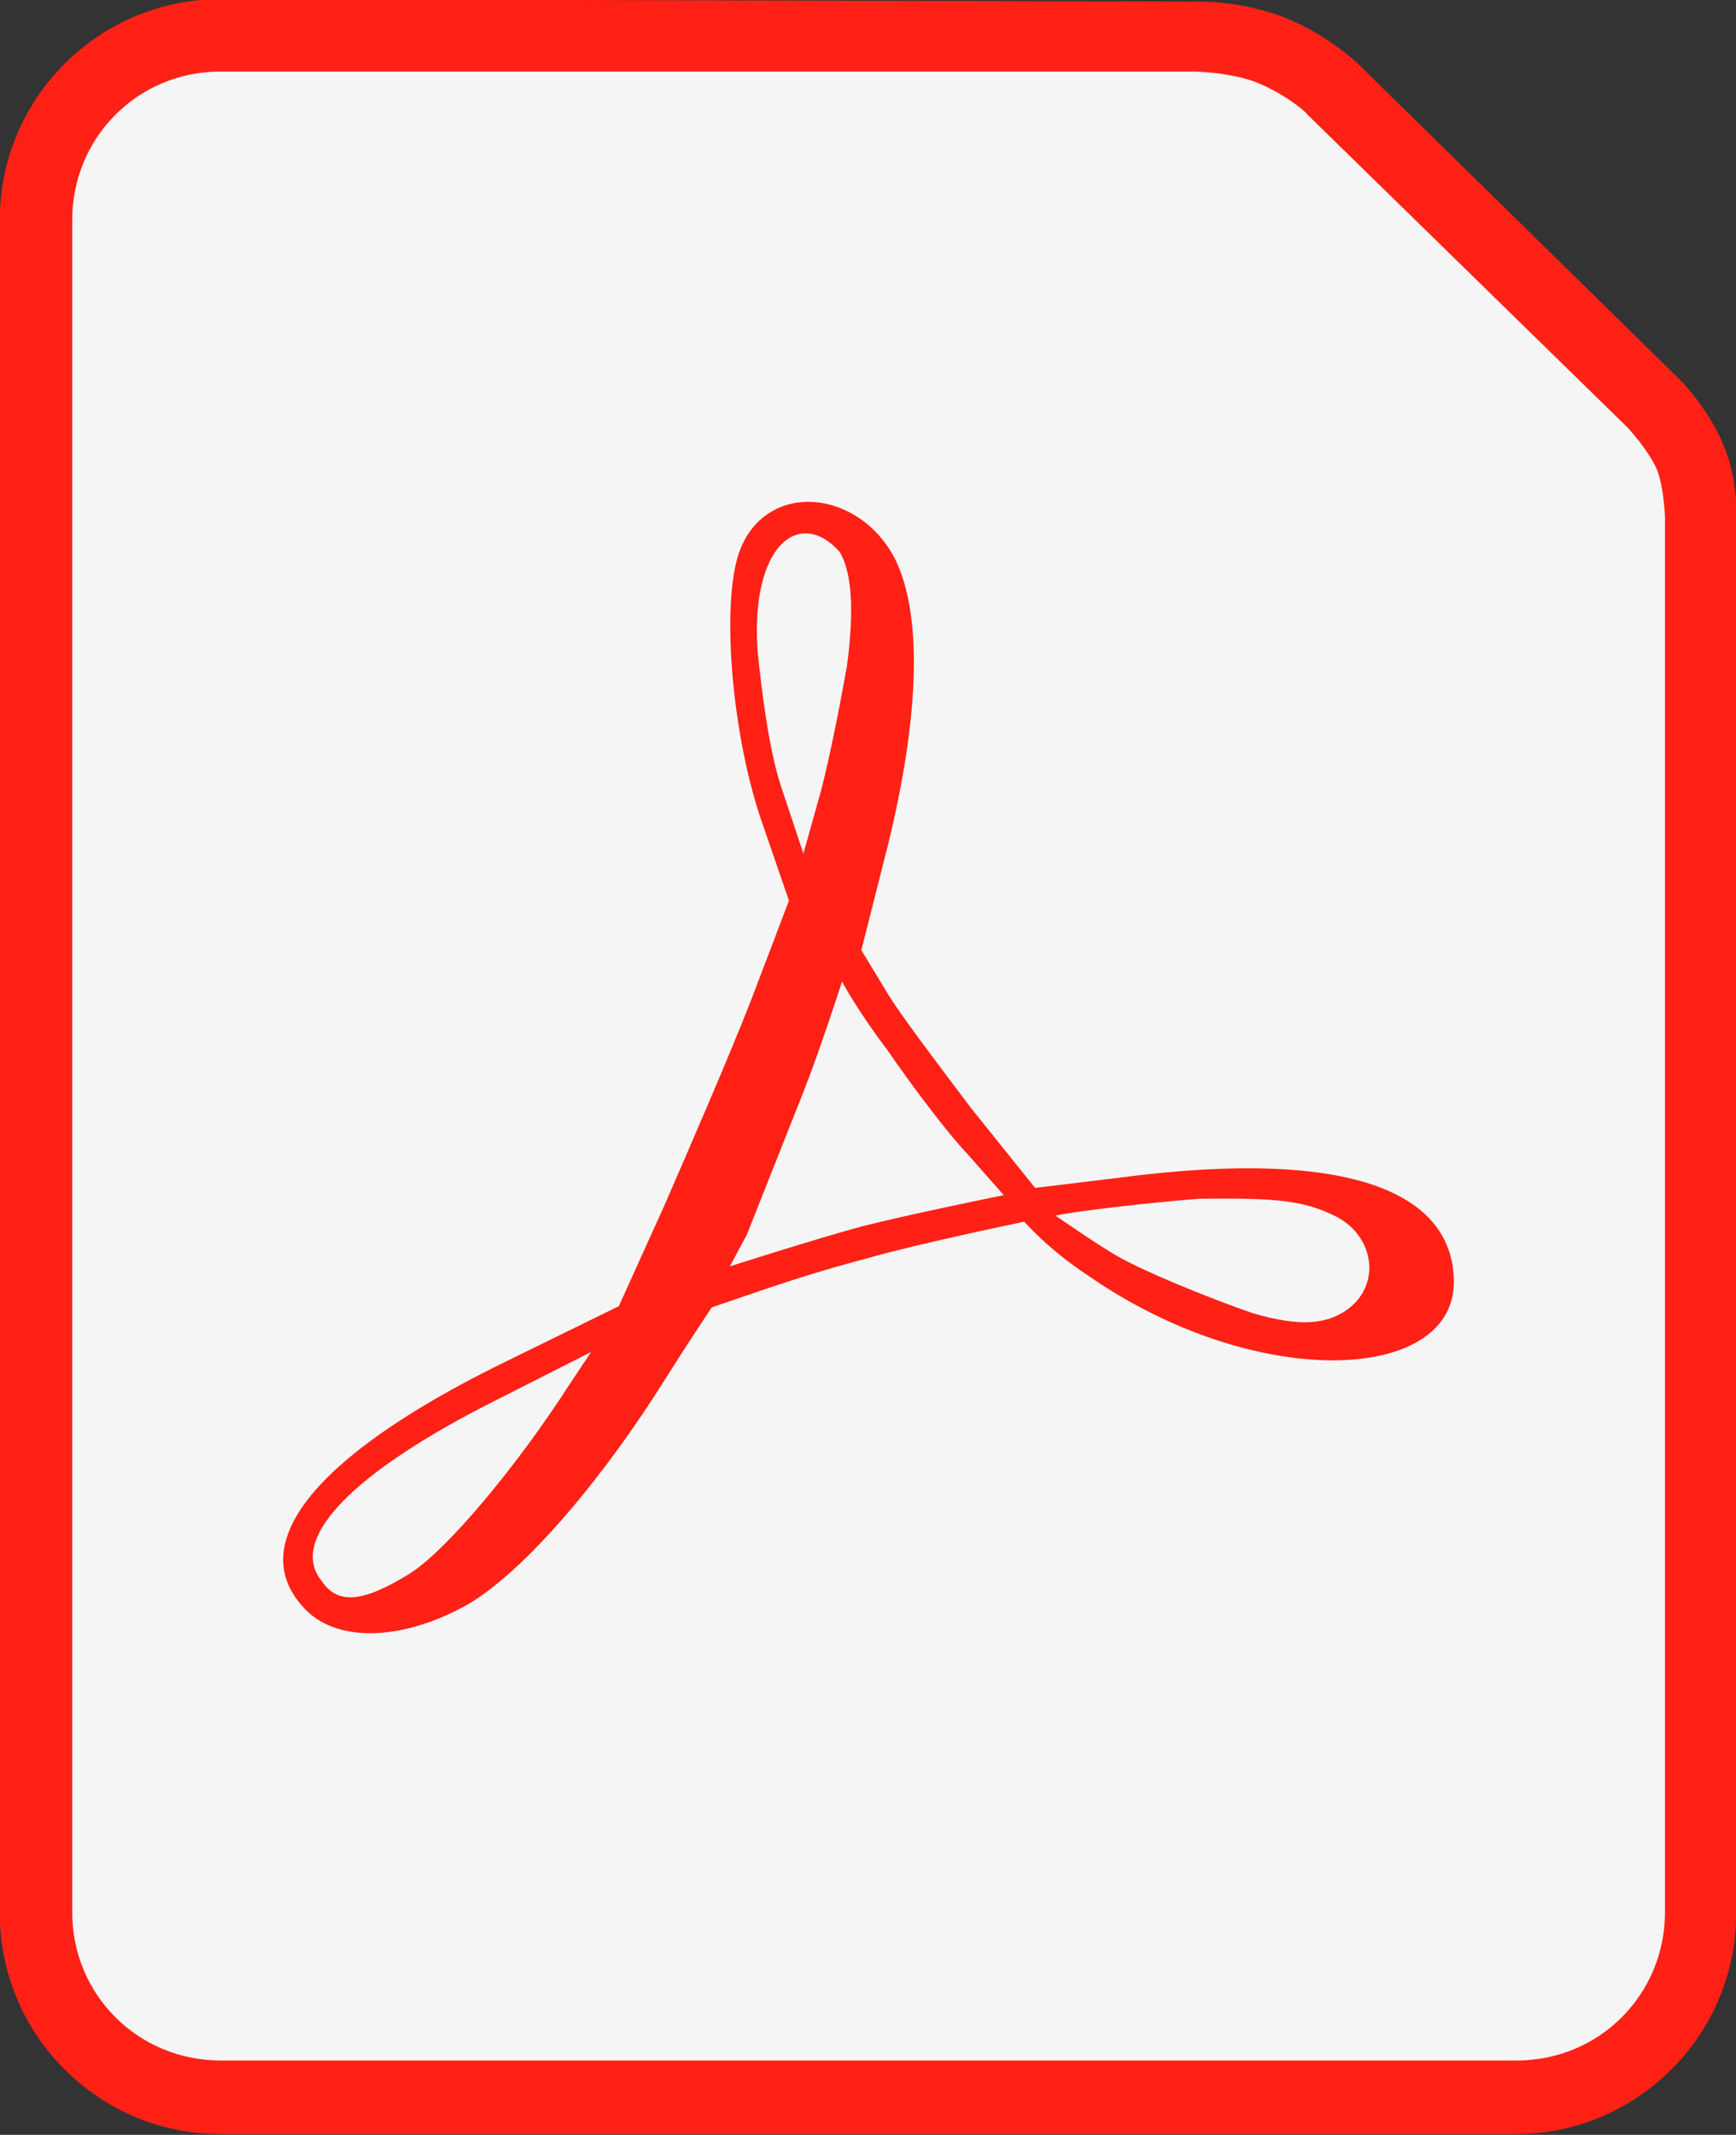
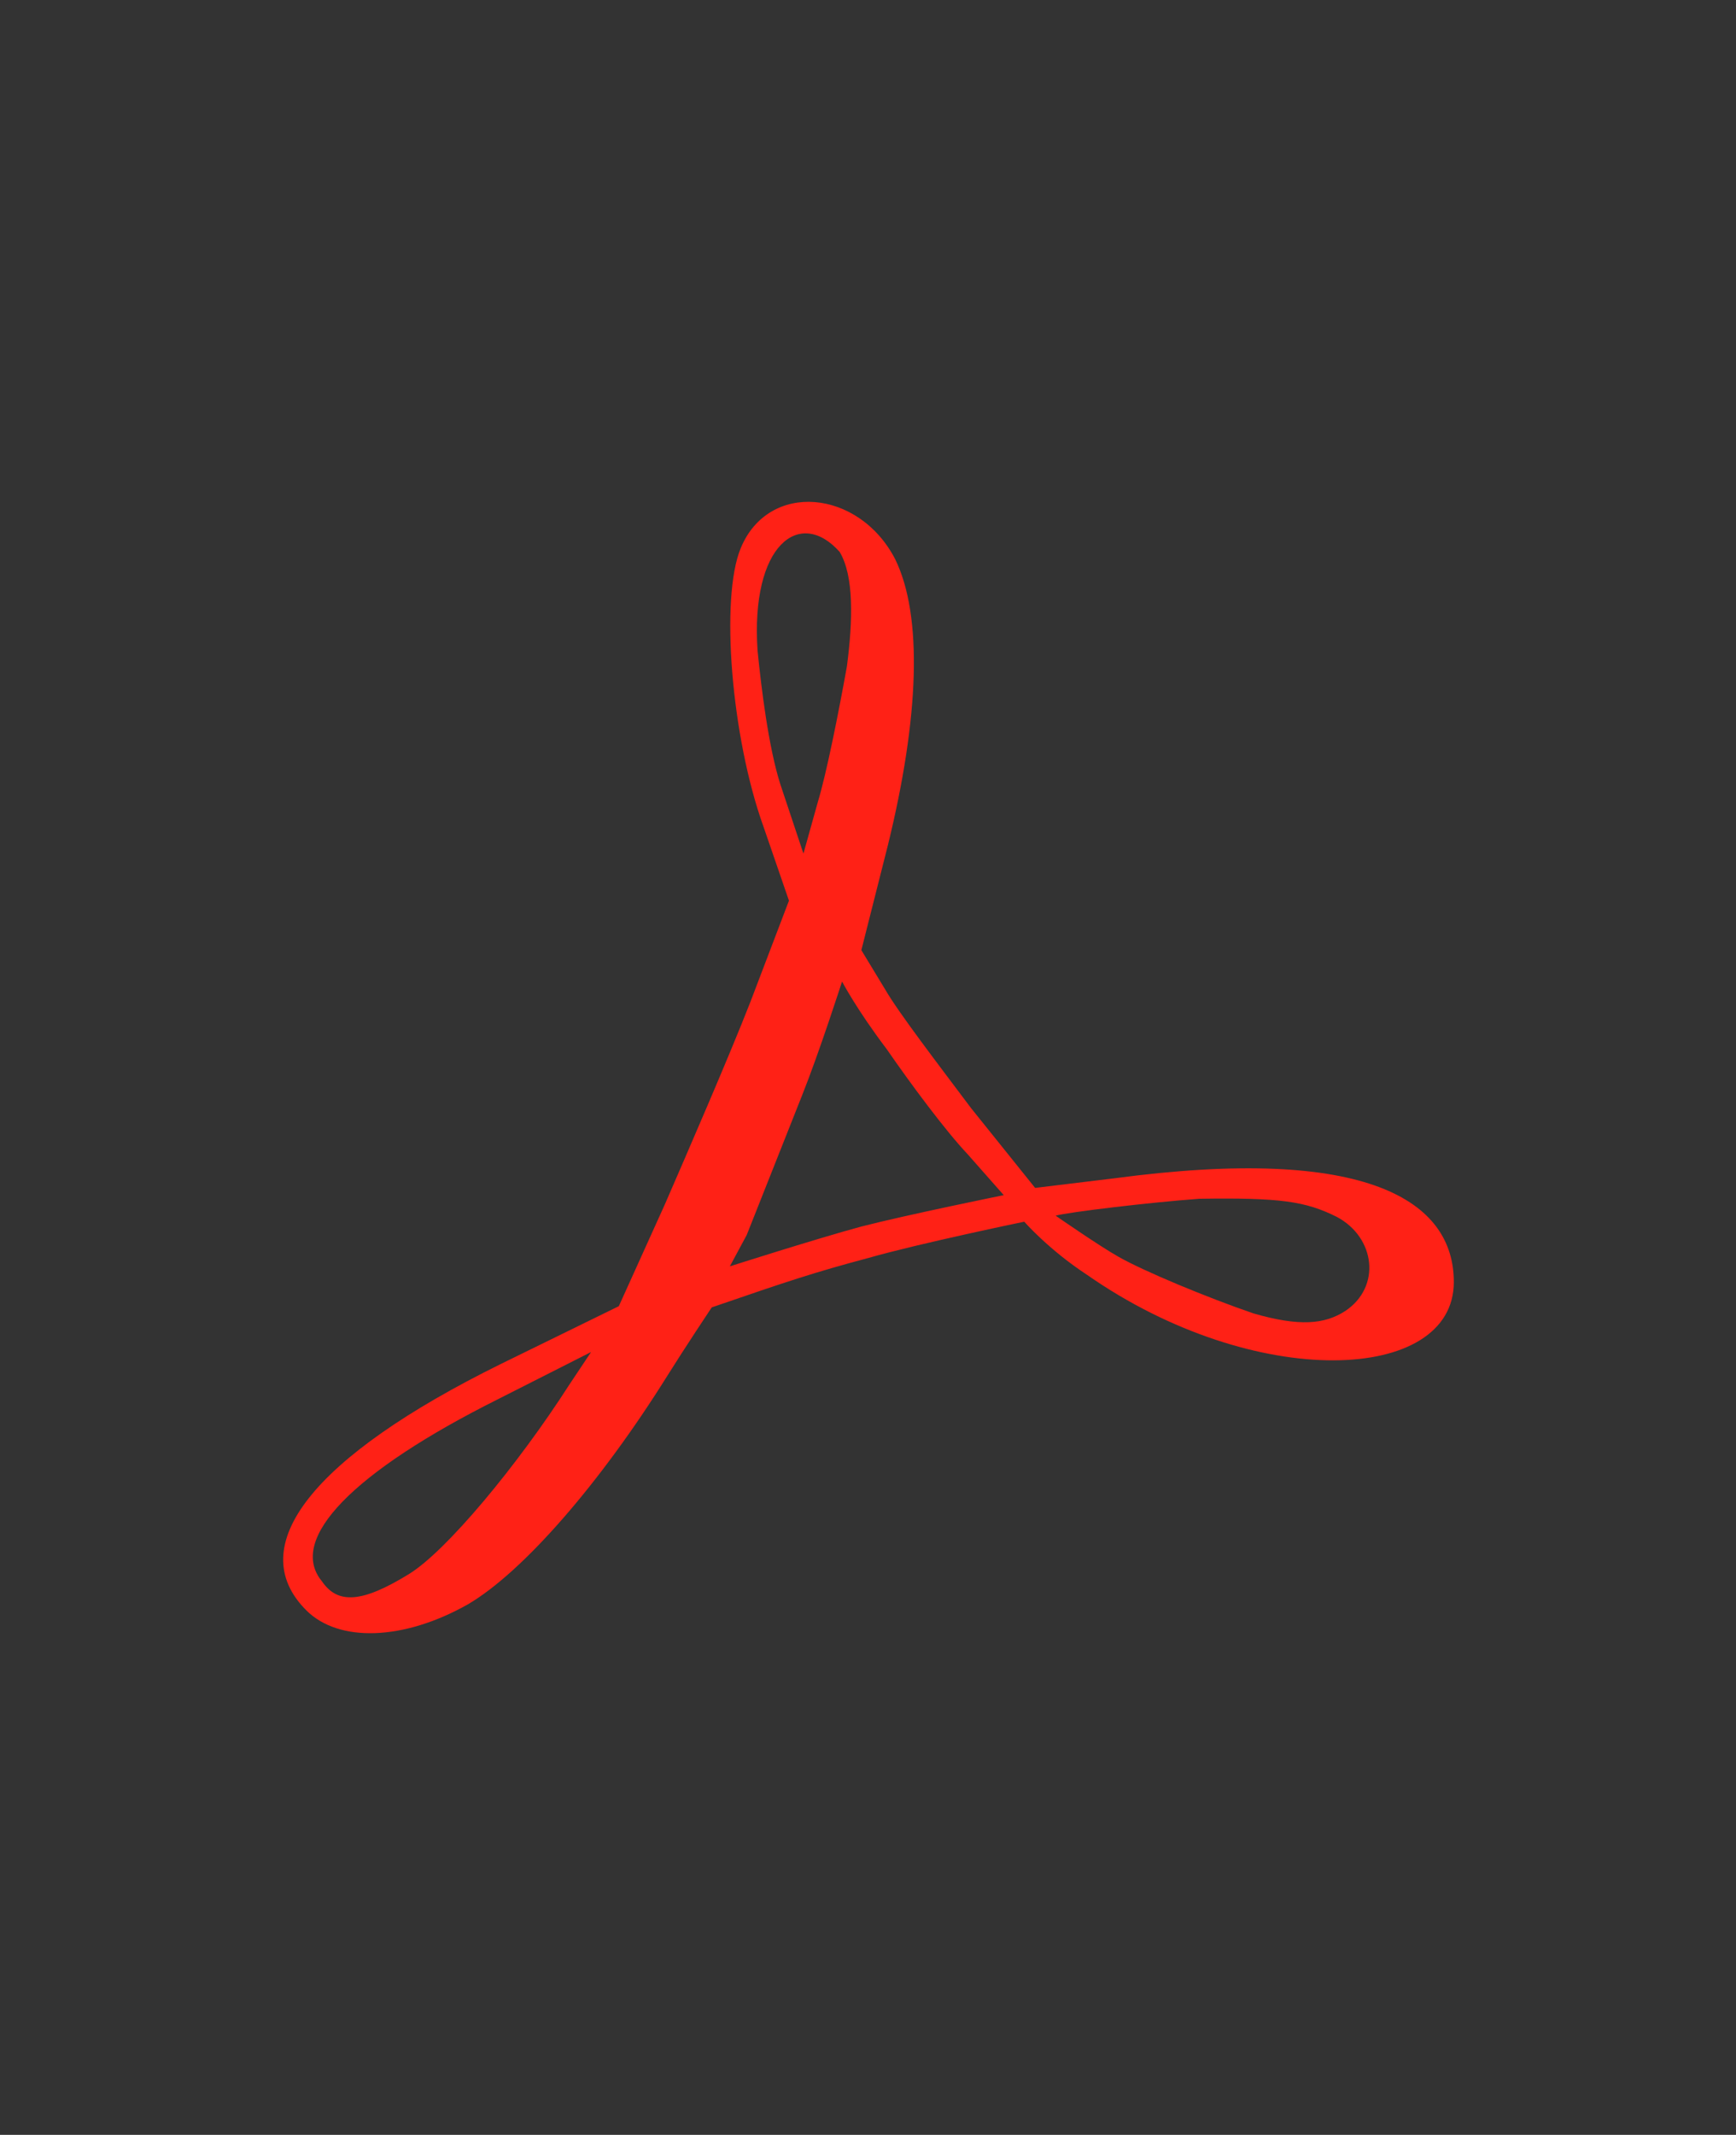
<svg xmlns="http://www.w3.org/2000/svg" xmlns:ns1="http://www.inkscape.org/namespaces/inkscape" xmlns:ns2="http://sodipodi.sourceforge.net/DTD/sodipodi-0.dtd" version="1.1" id="svg8" ns1:version="0.92.3 (2405546, 2018-03-11)" ns2:docname="PDF file icon.svg" x="0px" y="0px" viewBox="0 0 213.5 262.5" style="enable-background:new 0 0 213.5 262.5;" xml:space="preserve">
  <rect x="0" y="0" width="213.5" height="262.5" fill="#333333" stroke="none" />
  <style type="text/css">
	.st0{fill:#FF2116;}
	.st1{fill:#F5F5F5;}
</style>
  <title id="title2682">PDF file icon</title>
  <ns2:namedview bordercolor="#666666" borderopacity="1.0" fit-margin-bottom="0" fit-margin-left="0" fit-margin-right="0" fit-margin-top="0" id="base" ns1:current-layer="g899" ns1:cx="122.12727" ns1:cy="167.02823" ns1:document-units="mm" ns1:object-nodes="false" ns1:pageopacity="0.0" ns1:pageshadow="2" ns1:snap-others="false" ns1:snap-page="false" ns1:window-height="705" ns1:window-maximized="1" ns1:window-width="1366" ns1:window-x="-8" ns1:window-y="-8" ns1:zoom="0.98994949" pagecolor="#ffffff" showgrid="false">
	</ns2:namedview>
  <g id="layer1" transform="translate(36.076,-93.732)" ns1:groupmode="layer" ns1:label="Capa 1">
    <g id="g899" transform="matrix(1.484,0,0,1.484,17.472,-90.244)">
      <g id="g876">
-         <path id="path890" ns1:connector-curvature="0" class="st0" d="M-17.8,123.9c-10.1,0-18.3,8.2-18.3,18.3v140.3     c0,10.1,8.2,18.3,18.3,18.3H89.5c10.1,0,18.3-8.2,18.3-18.3V167.2c0,0,0.3-3.4-1.2-6.7c-1.4-3.1-3.6-5.2-3.6-5.2l0,0l-26.6-26.1     l0,0c0,0-2.3-2.2-5.6-3.6c-4-1.7-8.1-1.5-8.1-1.5h0.1L-17.8,123.9z" />
-         <path id="rect2684" ns1:connector-curvature="0" class="st1" d="M-17.8,129.9h80.4c0,0,0,0,0.1,0c0,0,3.2,0,5.6,1     c2.3,1,3.9,2.4,3.9,2.5l0,0l26.6,26c0,0,1.6,1.7,2.4,3.4c0.6,1.4,0.7,4,0.7,4v0.1v115.5c0,6.8-5.4,12.3-12.3,12.3H-17.8     c-6.8,0-12.3-5.4-12.3-12.3V142.2C-30.1,135.4-24.7,129.9-17.8,129.9L-17.8,129.9z" />
        <path id="path2697" ns1:connector-curvature="0" ns2:nodetypes="scccscccscccccssscacccsccccccccccccccccccccaccccccccc" class="st0" d="     M-10.7,257.4c-5.3-5.3,0.5-12.7,16.1-20.4l9.8-4.8l3.8-8.4c2-4.6,5.3-12.2,7.1-16.8l3.2-8.4l-2.1-6.1c-2.7-7.5-3.6-19-1.9-23.1     c2.3-5.6,9.8-4.9,12.8,0.9c2.3,4.7,2,13.1-0.6,23.7l-2.2,8.7l2,3.3c1.1,1.9,4.4,6.2,7.1,9.8l5.3,6.6l6.6-0.8     c21-2.8,28.1,1.9,28.1,8.6c0,8.4-16.5,9.1-30.4-0.6c-3.2-2.1-5.2-4.4-5.2-4.4s-8.7,1.8-12.9,3c-4.5,1.2-6.6,1.9-13,4.1     c0,0-2.2,3.3-3.7,5.7c-5.5,8.8-11.9,16.2-16.5,18.9C-2.6,259.9-8,260.1-10.7,257.4z M-2.2,254.4c3.1-1.9,9-9,13.3-15.7l1.8-2.7     l-7.7,3.9c-12,6-17.5,11.6-14.6,15.1C-8.1,256.9-6.1,256.8-2.2,254.4L-2.2,254.4z M75.4,232.6c3-2,2.5-6.1-0.7-7.8     c-2.6-1.3-4.7-1.6-11.4-1.5c-4.1,0.3-10.8,1.1-11.9,1.4c0,0,3.6,2.5,5.2,3.4c2.1,1.2,7.4,3.4,11.2,4.7     C71.6,233.9,73.7,233.7,75.4,232.6L75.4,232.6z M44.1,219.6c-1.8-1.9-4.7-5.8-6.7-8.7c-2.5-3.3-3.7-5.6-3.7-5.6s-1.9,5.9-3.3,9.4     l-4.6,11.6l-1.4,2.6c0,0,7.2-2.3,10.9-3.3c3.9-1,11.8-2.6,11.8-2.6L44.1,219.6z M34.1,179.2c0.5-3.8,0.6-7.5-0.6-9.5     c-3.3-3.7-7.4-0.6-6.8,8.2c0.3,3,0.9,8,1.9,11.1l1.9,5.7l1.2-4.3C32.4,188.1,33.4,183.1,34.1,179.2L34.1,179.2z" />
      </g>
    </g>
  </g>
</svg>